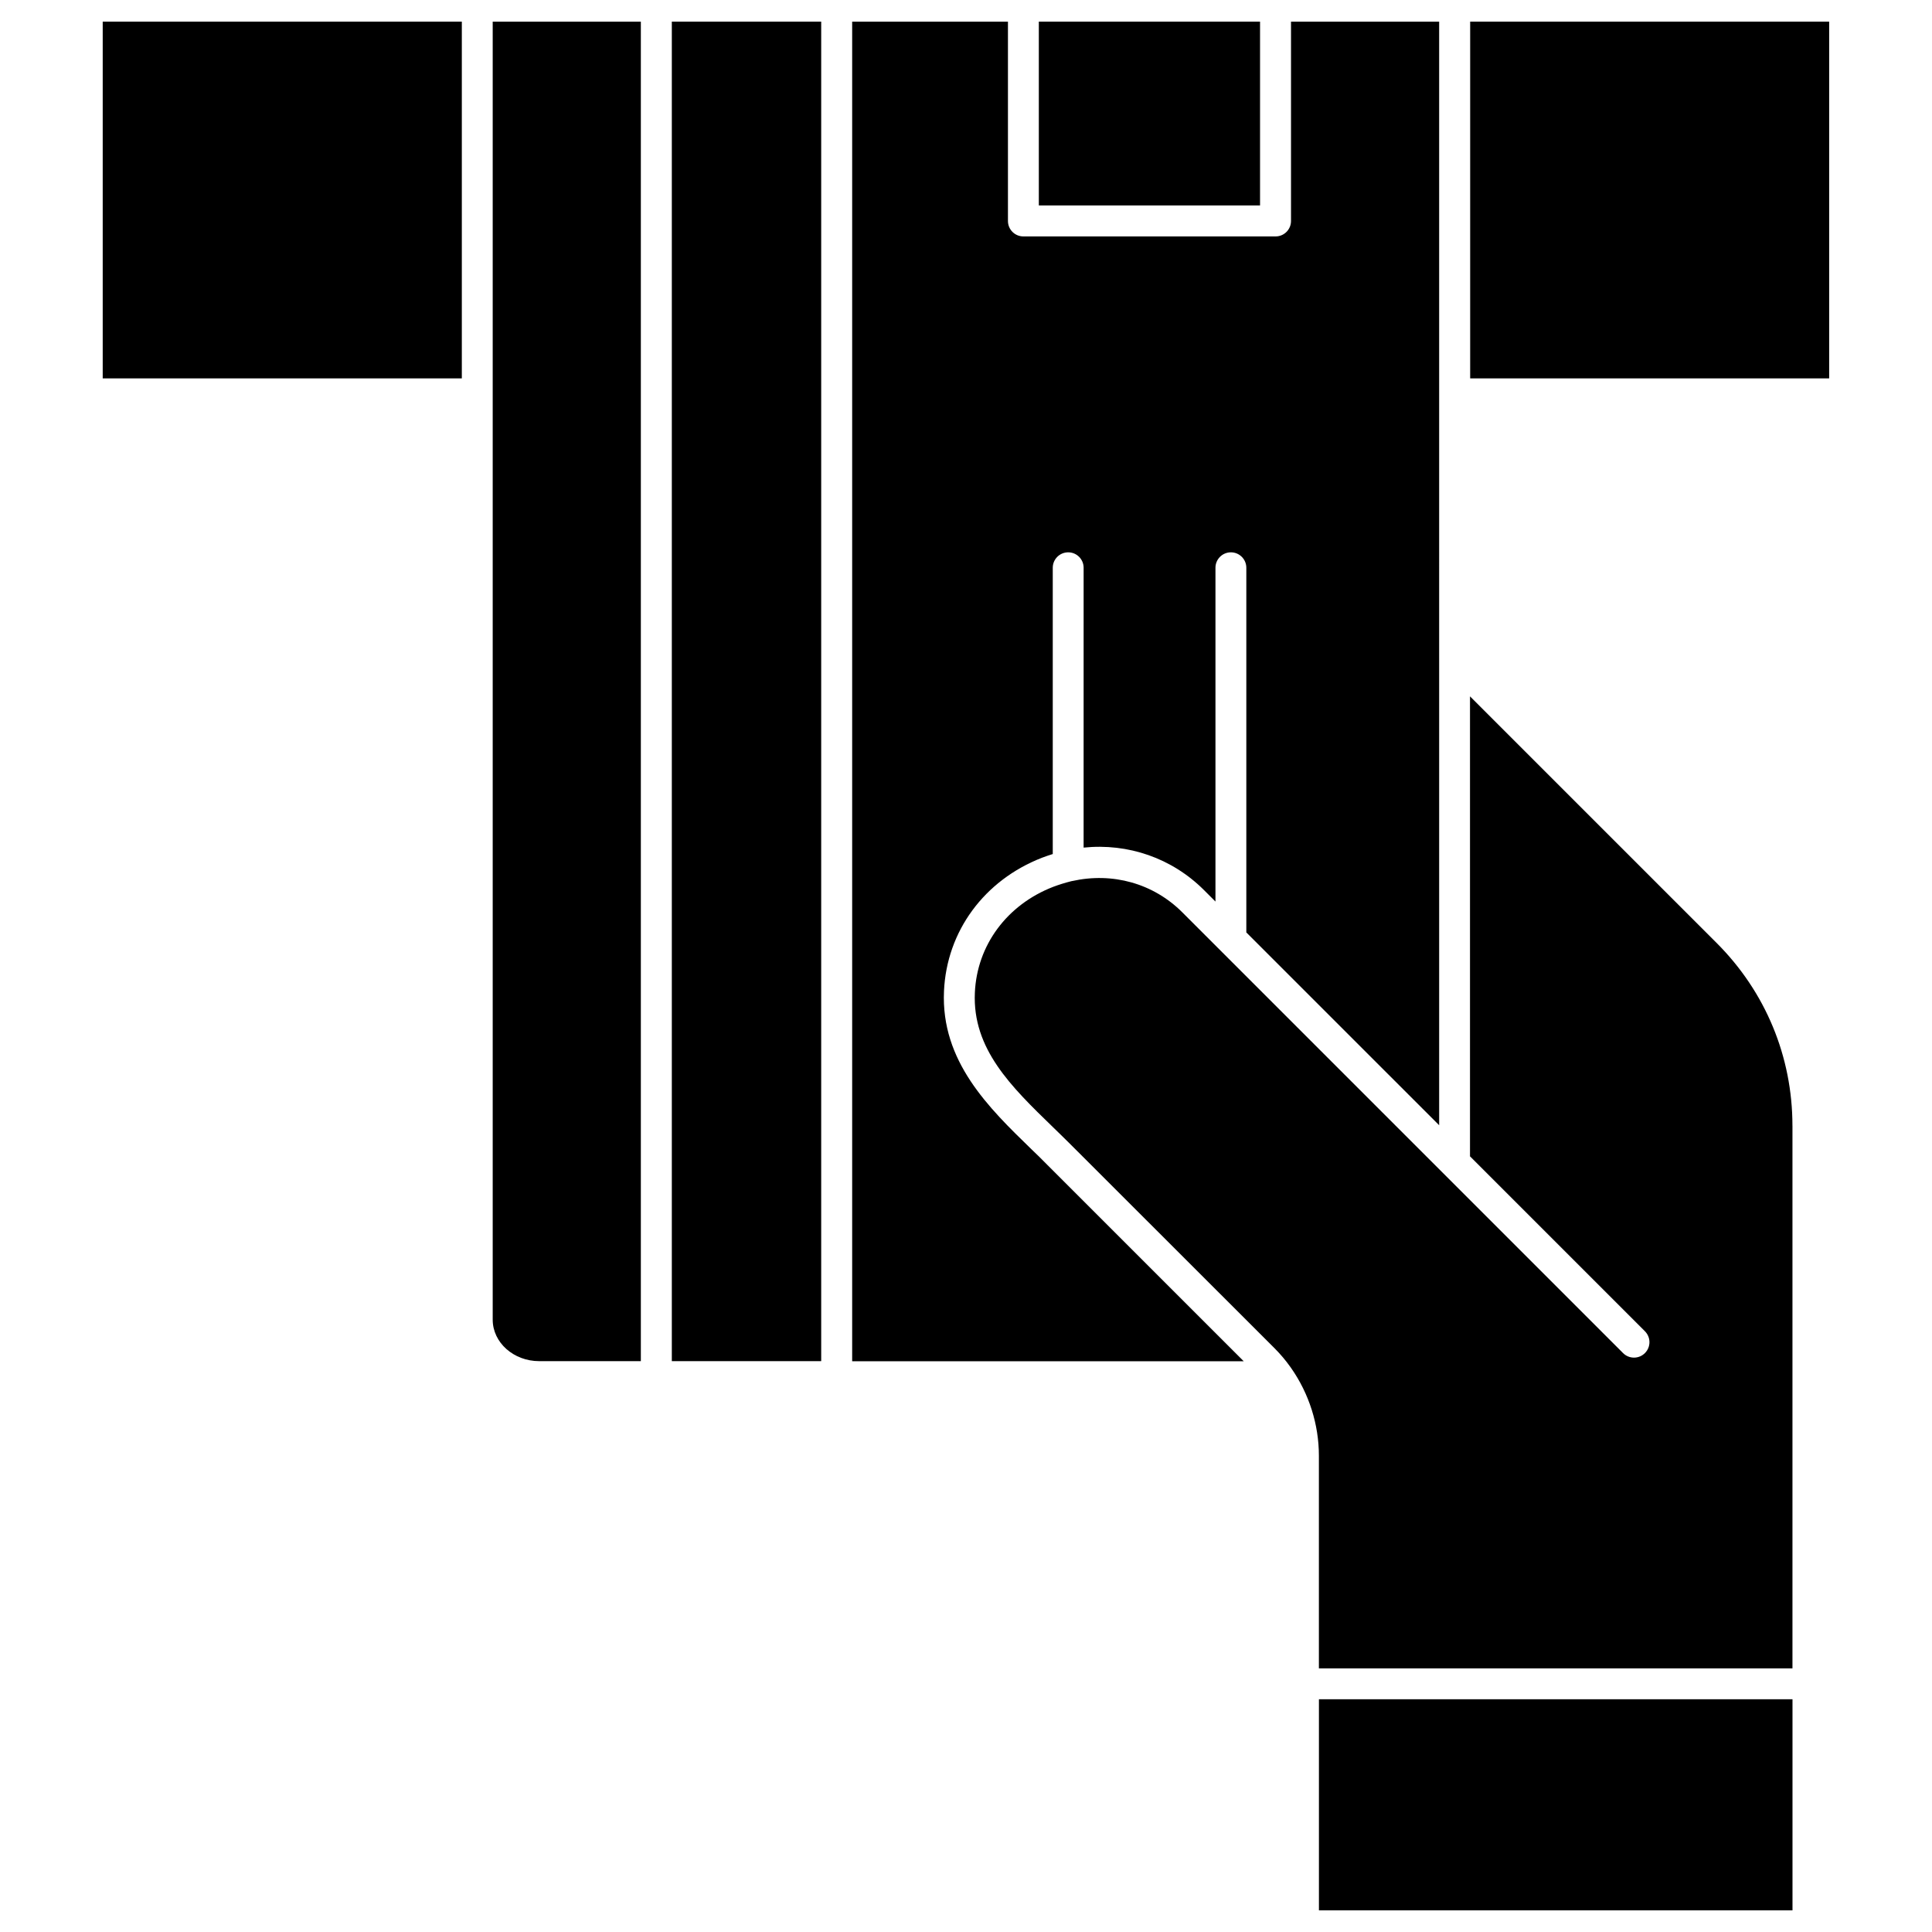
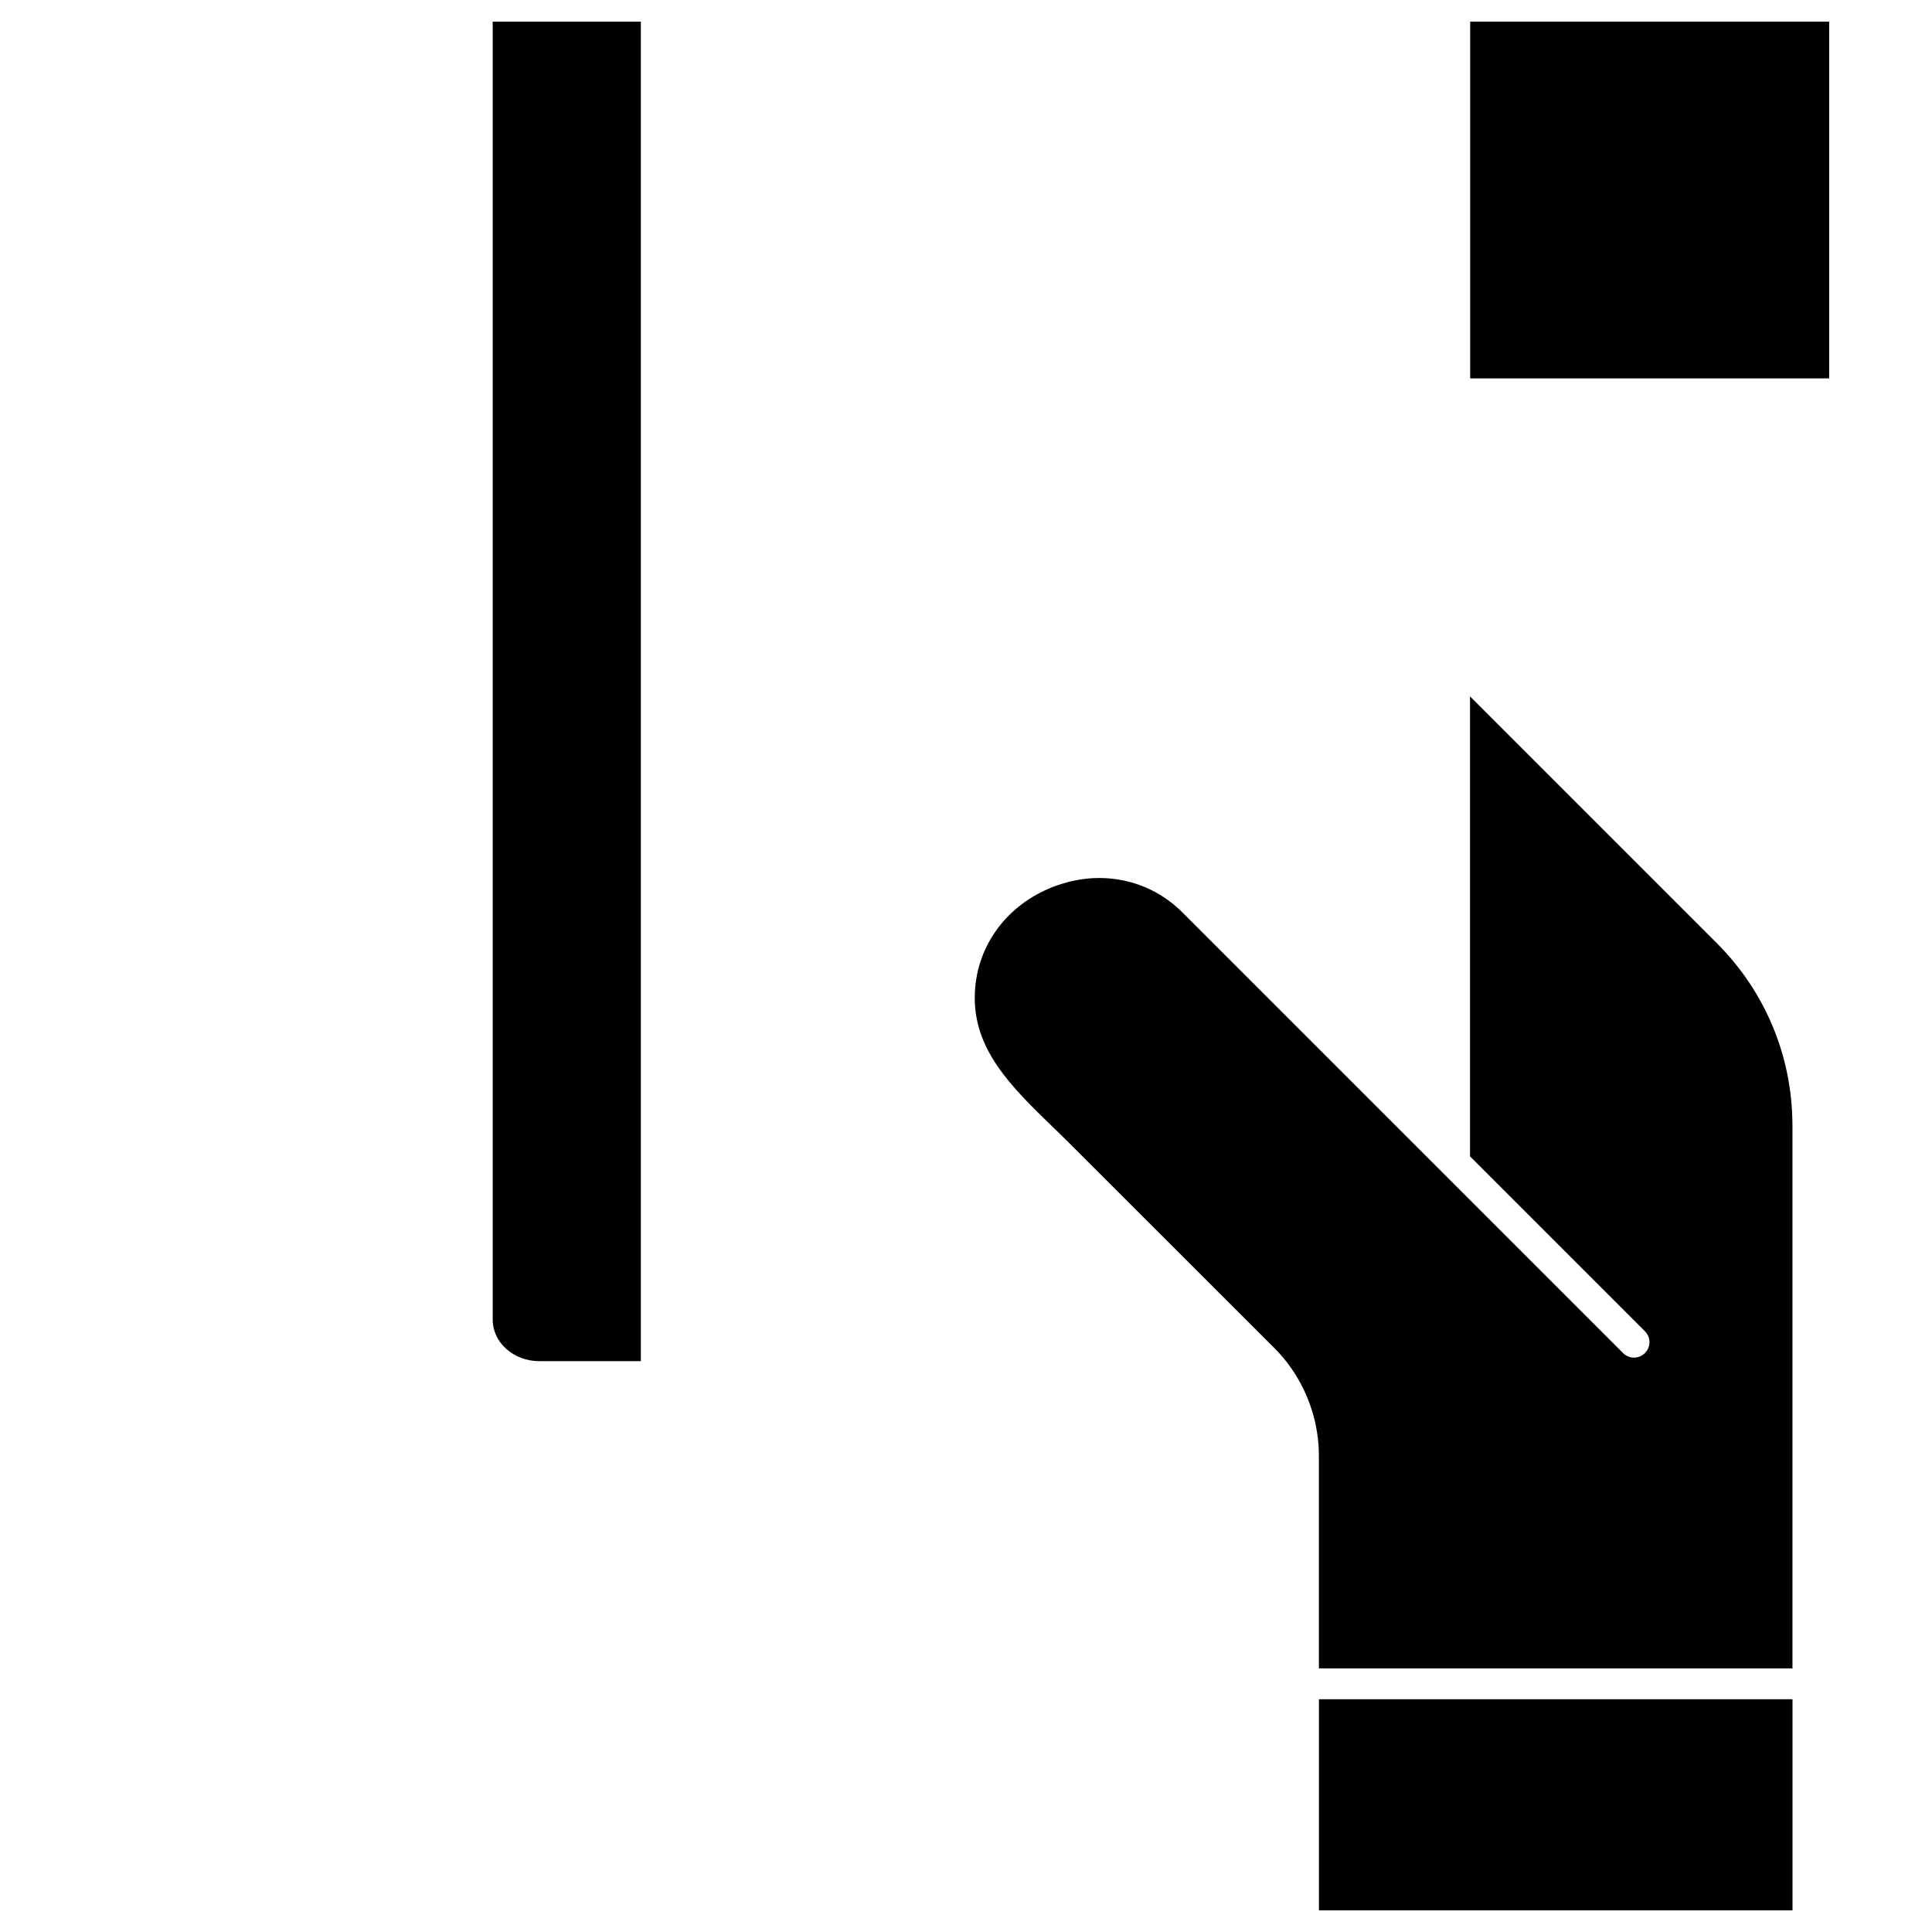
<svg xmlns="http://www.w3.org/2000/svg" fill="#000000" width="800px" height="800px" version="1.1" viewBox="144 144 512 512">
  <g>
-     <path d="m171.22 149.73h95.168v94.547h-95.168z" />
    <path d="m313.83 149.73v354.99h-26.926c-6.805 0-12.332-4.941-12.332-10.992v-344z" />
-     <path d="m322.04 149.73h39.586v354.99h-39.586z" />
-     <path d="m419.3 149.73h58.625v48.711h-58.625z" />
    <path d="m533.61 149.73h95.137v94.547h-95.137z" />
-     <path d="m525.39 318.64v123.56l-51.102-51.098v-96.641c0-2.258-1.832-4.09-4.09-4.09s-4.09 1.832-4.09 4.09v88.461l-3.012-3.012c-8.539-8.539-20.152-12.496-31.93-11.285l0.004-74.164c0-2.258-1.832-4.09-4.09-4.09-2.258 0-4.09 1.832-4.09 4.09v75.867c-0.949 0.293-1.898 0.621-2.848 0.98-15.312 5.953-25.258 19.465-25.977 35.332-0.852 18.613 11.875 30.949 23.098 41.844 1.473 1.406 2.977 2.879 4.383 4.32l51.953 51.945h-103.77v-355.02h41.285v52.836c0 2.258 1.832 4.09 4.09 4.09h66.836c2.258 0 4.09-1.832 4.09-4.09v-52.836h39.258z" />
    <path d="m619.02 442.33v143.81h-125.5v-56.336c0-8.309-2.617-16.488-7.359-23.262-0.066-0.066-0.098-0.164-0.164-0.23-1.277-1.801-2.715-3.5-4.285-5.07l-54.273-54.234c-1.473-1.473-3.012-2.945-4.481-4.383-10.961-10.633-21.297-20.645-20.609-35.562 0.555-12.562 8.508-23.293 20.742-28.035 1.57-0.59 3.141-1.078 4.711-1.473 0.098-0.031 0.195-0.031 0.293-0.066h0.031c10.664-2.387 21.492 0.59 29.184 8.277l116.82 116.82c1.602 1.602 4.188 1.602 5.789 0 1.602-1.602 1.602-4.188 0-5.789l-46.355-46.355v-121.9l28.527 28.527 36.805 36.801c12.988 12.957 20.117 30.164 20.117 48.453z" />
    <path d="m493.53 594.32h125.5v55.941h-125.5z" />
  </g>
</svg>